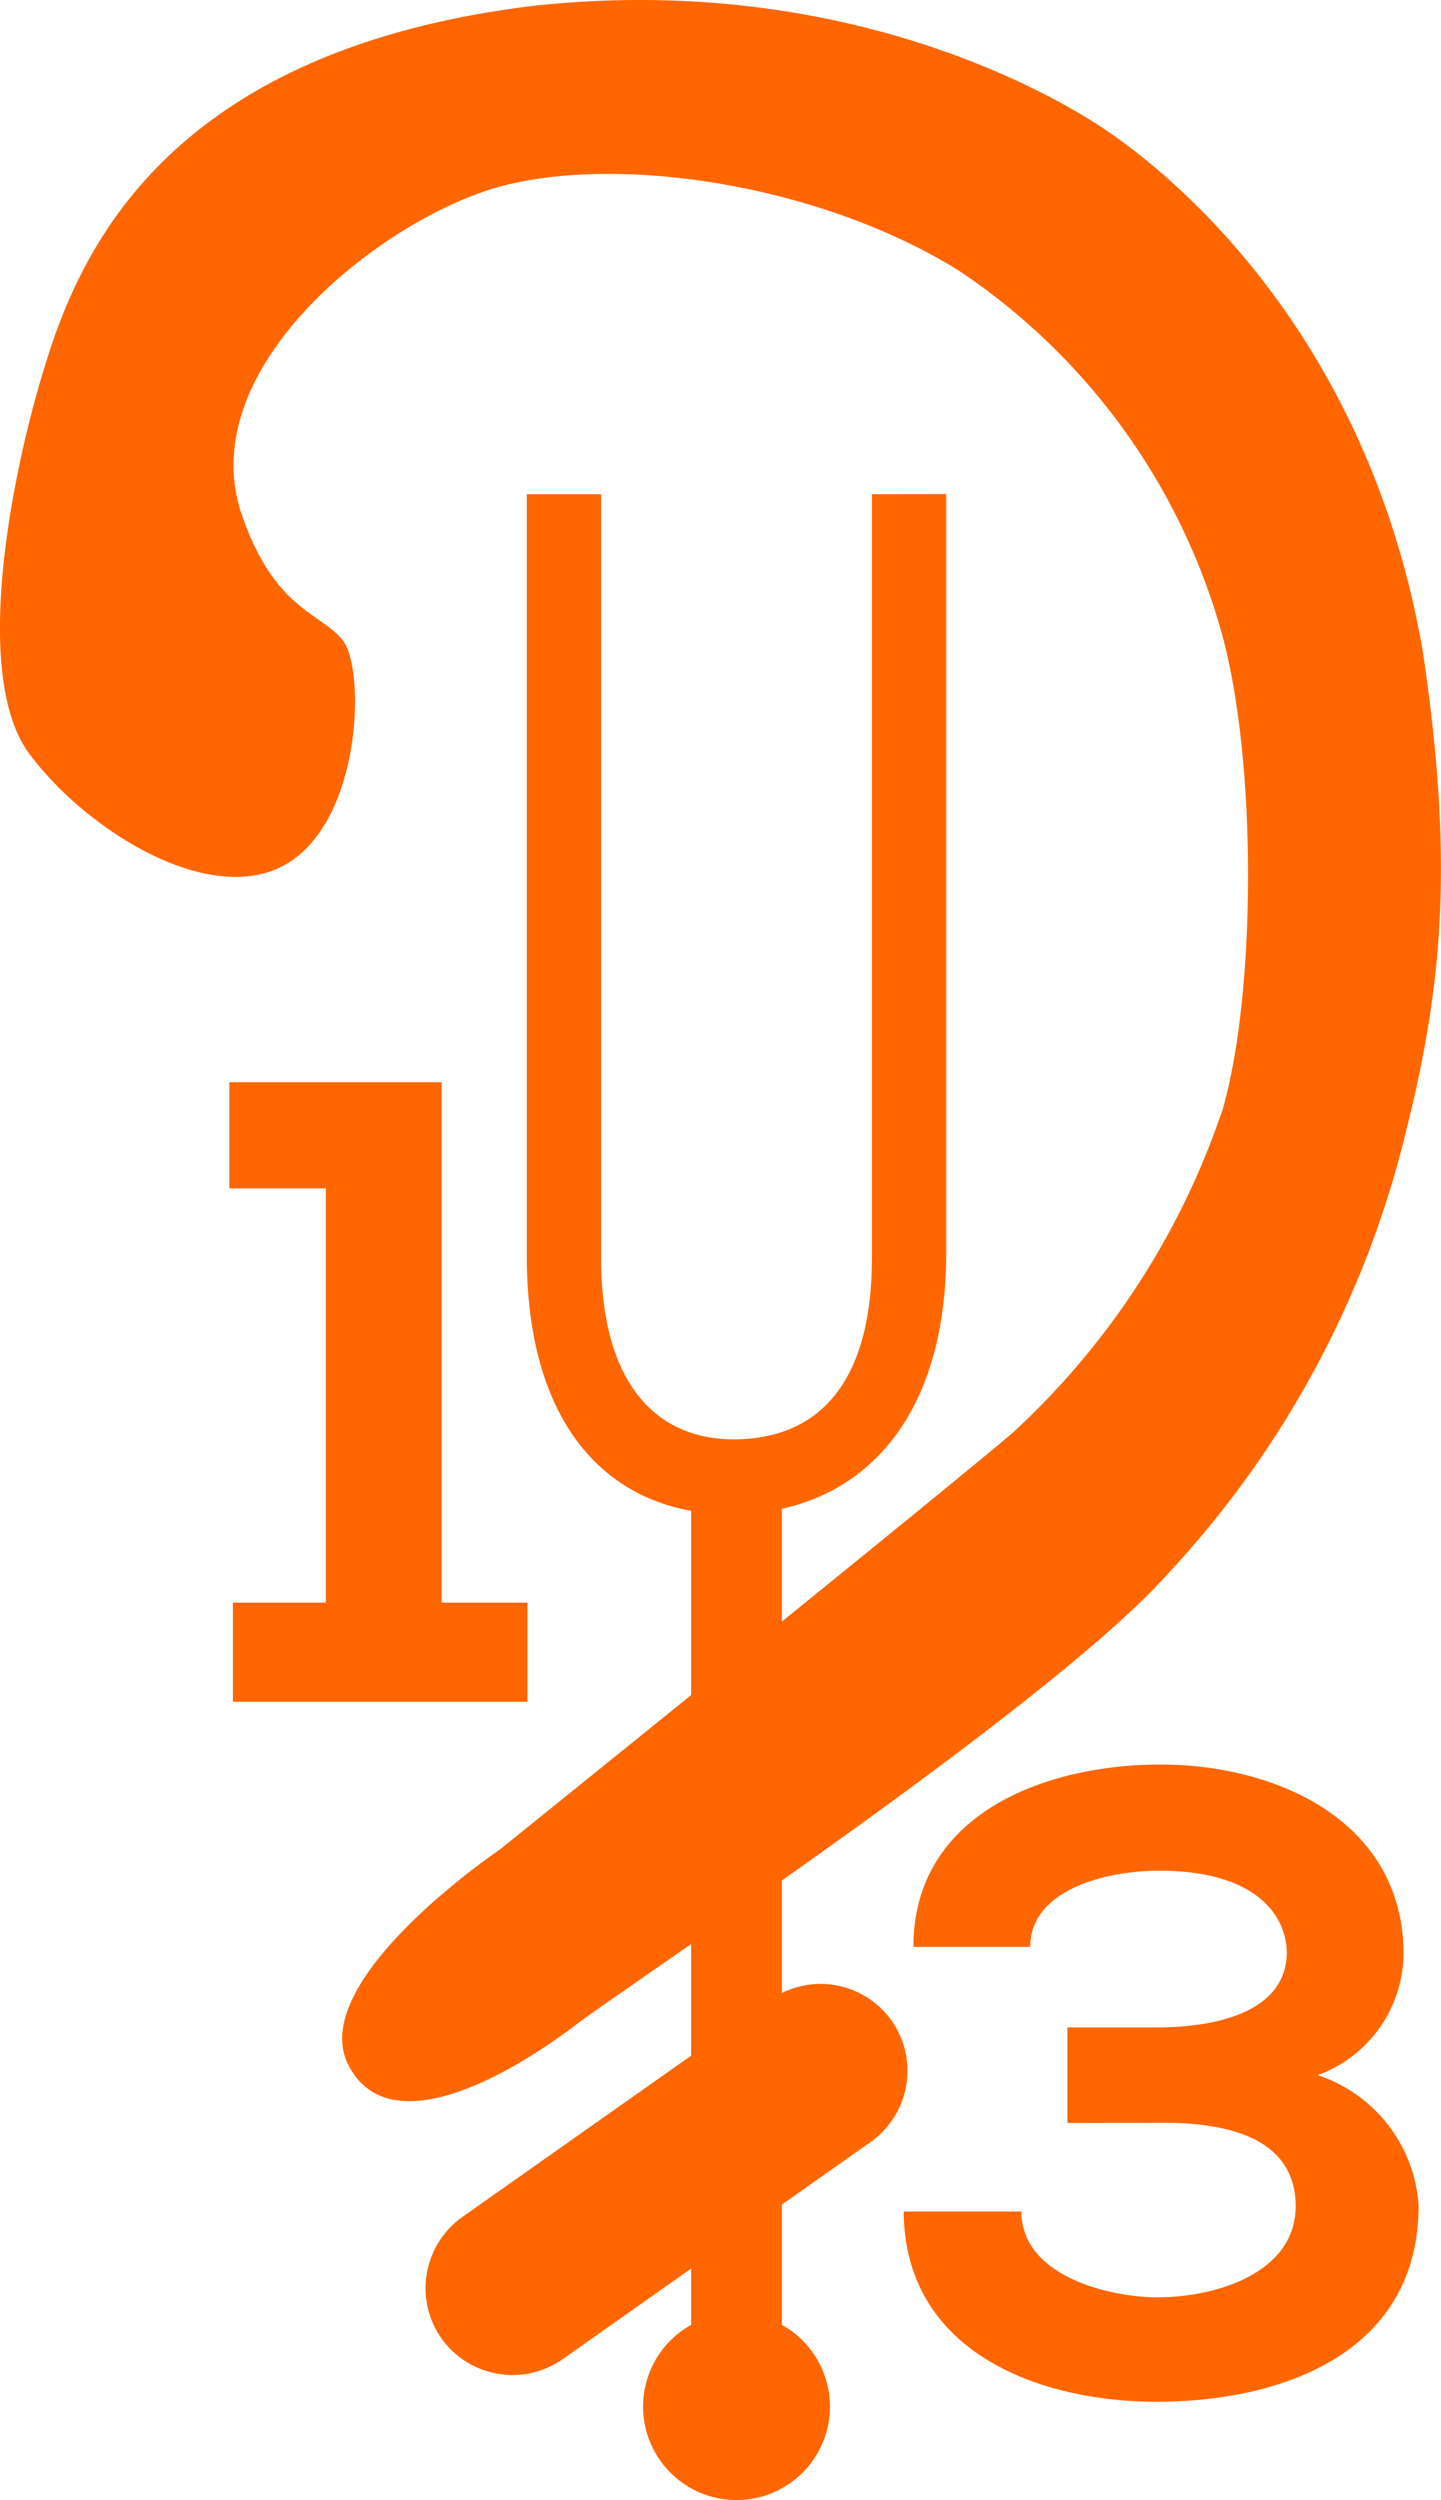
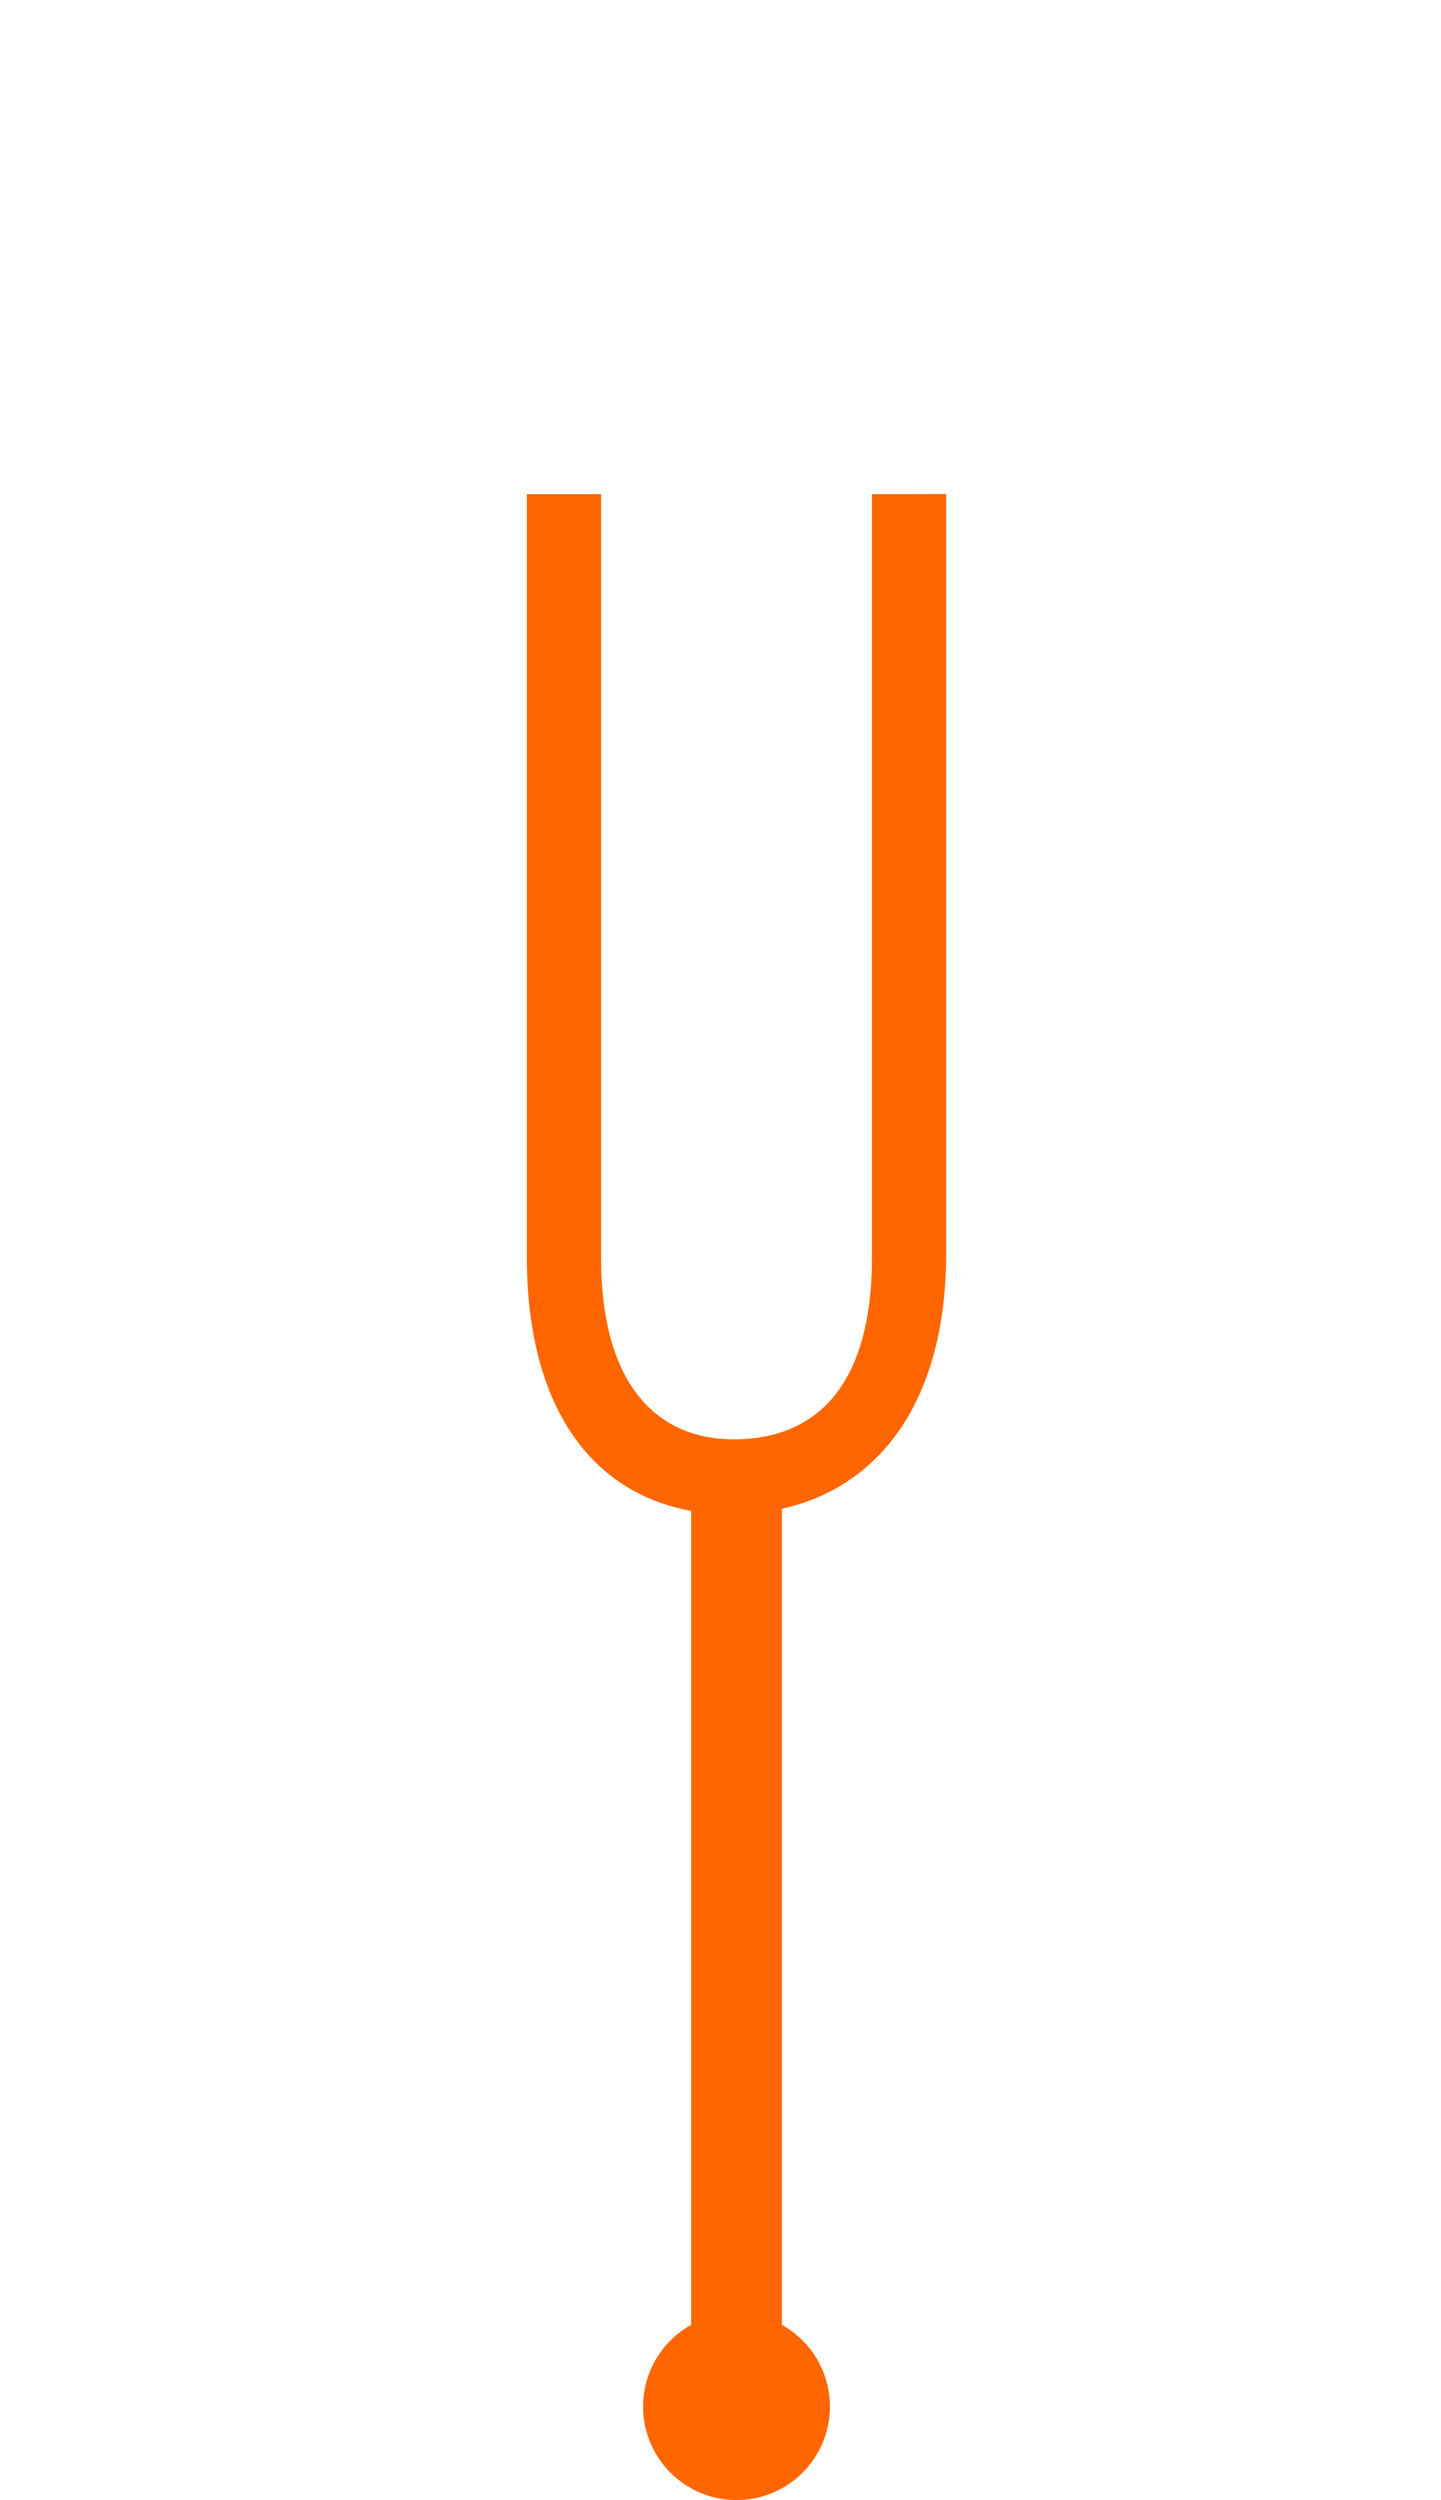
<svg xmlns="http://www.w3.org/2000/svg" id="Groupe_87" data-name="Groupe 87" width="53.628" height="92.996" viewBox="0 0 53.628 92.996">
  <path id="Tracé_117" data-name="Tracé 117" d="M817.574,2272.663v28.406c0,4.68-2.009,6.75-5.149,6.75-2.826,0-4.93-2.01-4.93-6.75v-28.406h-2.764V2301c0,5.79,2.541,8.839,6.115,9.479v30.279a3.477,3.477,0,1,0,3.378,0v-30.356c3.6-.8,6.115-3.961,6.115-9.527v-28.217Z" transform="translate(-785.125 -2254.281)" fill="#f60" />
-   <path id="Tracé_118" data-name="Tracé 118" d="M804.433,2294.48c-2.792,1.679-7.435-1.18-9.594-4.075s-.687-10.431.633-14.625,4.577-11.509,18-13.188c11.726-1.318,19.6,3.385,21.35,4.555s9.708,6.953,11.867,19.421c1.265,8.392.6,13.01-.666,18.064a36.761,36.761,0,0,1-8.837,16.29c-4.316,4.854-20.1,15.294-22.014,16.756s-6.832,4.639-8.457,1.506,5.624-8.022,5.624-8.022,16.215-13.062,19.093-15.507a28.818,28.818,0,0,0,7.824-12.065c1.256-4.405,1.286-13.31-.152-18.046a23.953,23.953,0,0,0-9.687-13.123c-5.406-3.356-13.266-4.4-17.582-2.964s-10.868,6.736-9.107,12.01c1.235,3.6,2.928,3.657,3.768,4.708S807.227,2292.8,804.433,2294.48Z" transform="translate(-793.743 -2262.361)" fill="#f60" />
-   <path id="Tracé_119" data-name="Tracé 119" d="M819.185,2309.6l-11.469,8.083a3.249,3.249,0,0,1-4.51-.782h0a3.249,3.249,0,0,1,.781-4.51l11.471-8.083a3.245,3.245,0,0,1,4.509.784h0A3.243,3.243,0,0,1,819.185,2309.6Z" transform="translate(-786.782 -2229.927)" fill="#f60" />
  <g id="Groupe_85" data-name="Groupe 85" transform="translate(8.536 40.253)">
-     <path id="Tracé_120" data-name="Tracé 120" d="M798.659,2304.281h3.458v-15.409h-3.59v-3.951h7.9v19.36h3.194v3.688H798.659Z" transform="translate(-798.527 -2284.921)" fill="#f60" />
-   </g>
+     </g>
  <g id="Groupe_86" data-name="Groupe 86" transform="translate(33.632 65.633)">
-     <path id="Tracé_121" data-name="Tracé 121" d="M818.684,2312.479v-3.555h3.326c2.337,0,4.807-.625,4.839-2.766,0-1.317-1.053-3.062-4.741-3.062-2.041,0-4.807.724-4.807,2.832h-4.347c0-4.971,4.939-6.782,9.187-6.782,4.345,0,9.021,2.107,9.053,7.012A4.856,4.856,0,0,1,828,2310.7a5.482,5.482,0,0,1,3.754,4.839c0,5.631-5.3,7.31-9.745,7.31-4.38,0-9.385-1.843-9.417-7.078h4.379c0,2.369,3.194,3.192,5.071,3.192,2.207,0,5.137-.921,5.137-3.391,0-1.382-.758-3.1-4.907-3.1Z" transform="translate(-812.592 -2299.145)" fill="#f60" />
-   </g>
+     </g>
</svg>